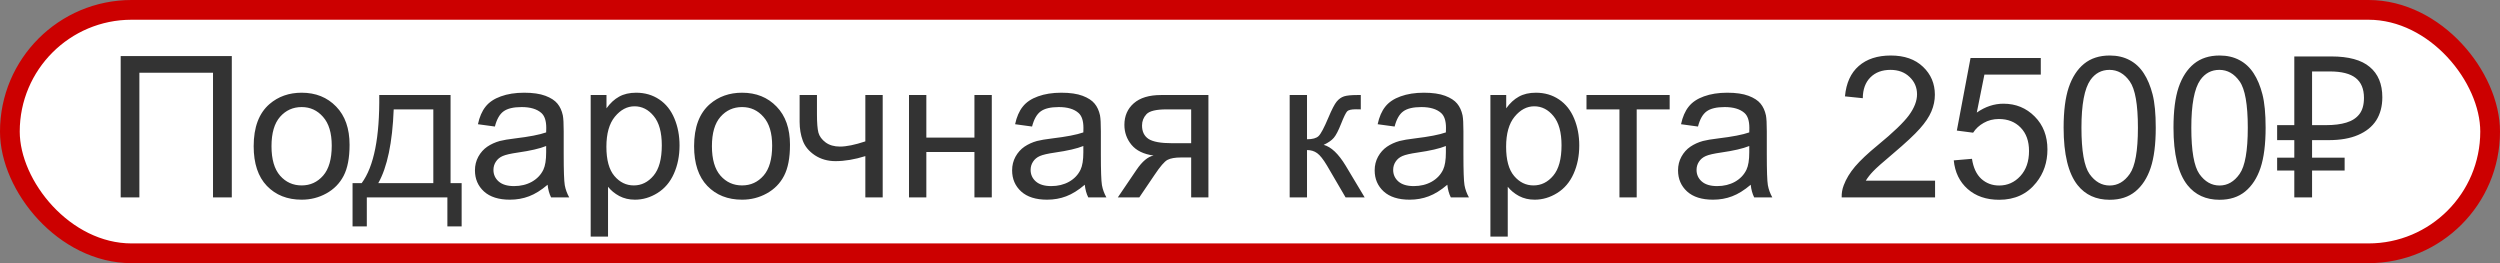
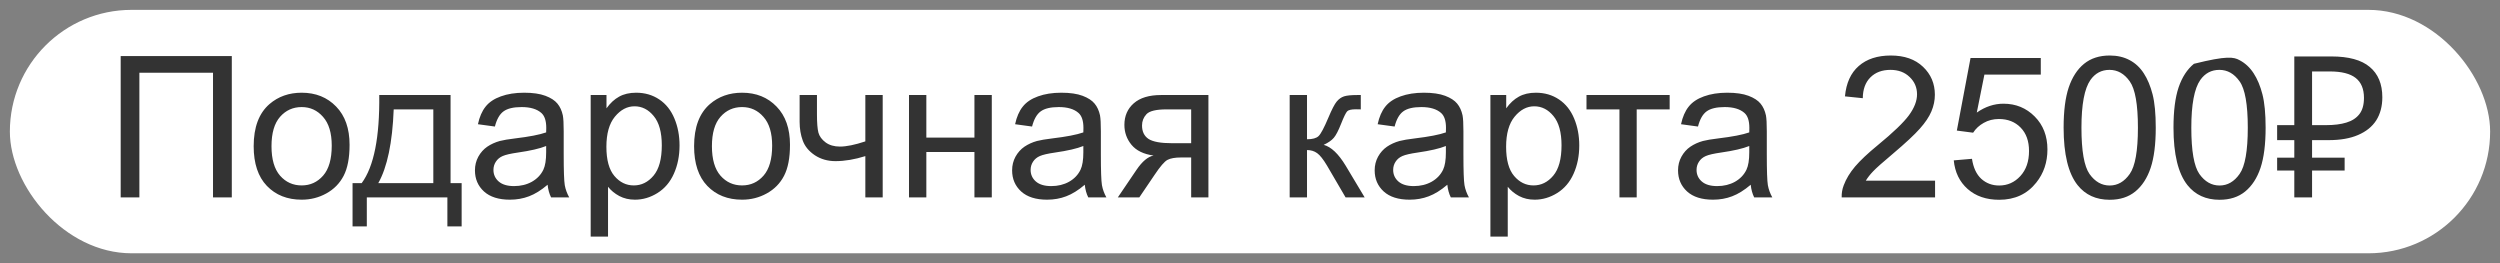
<svg xmlns="http://www.w3.org/2000/svg" width="190" height="20" viewBox="0 0 190 20" fill="none">
  <rect x="0" y="0" width="190" height="20" fill="#808080" stroke="none" />
  <g clip-path="url(#clip0_374_62)">
    <rect x="0.75" y="0.75" width="188.5" height="18.5" rx="9.25" fill="white" />
-     <rect x="0.75" y="0.75" width="188.5" height="18.5" rx="9.25" stroke="#CC0000" stroke-width="1.5" />
-     <path d="M9.172 4.263H17.617V15H16.189V5.53H10.593V15H9.172V4.263ZM19.279 11.111C19.279 9.67 19.68 8.604 20.48 7.91C21.149 7.334 21.965 7.046 22.927 7.046C23.996 7.046 24.87 7.397 25.549 8.101C26.227 8.799 26.567 9.766 26.567 11.001C26.567 12.002 26.416 12.79 26.113 13.367C25.815 13.938 25.378 14.382 24.802 14.7C24.23 15.017 23.605 15.176 22.927 15.176C21.838 15.176 20.956 14.827 20.283 14.128C19.614 13.43 19.279 12.424 19.279 11.111ZM20.634 11.111C20.634 12.107 20.852 12.854 21.286 13.352C21.721 13.845 22.268 14.092 22.927 14.092C23.581 14.092 24.125 13.843 24.56 13.345C24.995 12.847 25.212 12.087 25.212 11.067C25.212 10.105 24.992 9.377 24.553 8.884C24.118 8.386 23.576 8.137 22.927 8.137C22.268 8.137 21.721 8.384 21.286 8.877C20.852 9.37 20.634 10.115 20.634 11.111ZM28.823 7.222H34.243V13.916H35.085V17.205H34.001V15H27.878V17.205H26.794V13.916H27.49C28.418 12.656 28.862 10.425 28.823 7.222ZM29.921 8.313C29.824 10.837 29.433 12.705 28.75 13.916H32.932V8.313H29.921ZM41.618 14.04C41.13 14.456 40.659 14.748 40.205 14.919C39.755 15.09 39.272 15.176 38.754 15.176C37.9 15.176 37.243 14.968 36.784 14.553C36.325 14.133 36.096 13.599 36.096 12.949C36.096 12.568 36.181 12.222 36.352 11.909C36.528 11.592 36.755 11.338 37.033 11.148C37.316 10.957 37.634 10.813 37.985 10.715C38.244 10.647 38.635 10.581 39.157 10.518C40.222 10.391 41.005 10.239 41.508 10.063C41.513 9.883 41.516 9.768 41.516 9.719C41.516 9.182 41.391 8.804 41.142 8.584C40.805 8.286 40.305 8.137 39.641 8.137C39.02 8.137 38.562 8.247 38.264 8.467C37.971 8.682 37.753 9.065 37.612 9.617L36.323 9.441C36.44 8.889 36.633 8.445 36.901 8.108C37.17 7.766 37.558 7.505 38.066 7.324C38.574 7.139 39.162 7.046 39.831 7.046C40.495 7.046 41.035 7.124 41.45 7.28C41.865 7.437 42.17 7.634 42.365 7.874C42.56 8.108 42.697 8.406 42.775 8.767C42.819 8.992 42.841 9.397 42.841 9.983V11.741C42.841 12.966 42.868 13.743 42.922 14.07C42.98 14.392 43.093 14.702 43.259 15H41.882C41.745 14.727 41.657 14.407 41.618 14.04ZM41.508 11.096C41.03 11.291 40.312 11.457 39.355 11.594C38.813 11.672 38.43 11.76 38.205 11.858C37.98 11.956 37.807 12.1 37.685 12.29C37.563 12.476 37.502 12.683 37.502 12.913C37.502 13.264 37.634 13.557 37.898 13.791C38.166 14.026 38.557 14.143 39.069 14.143C39.577 14.143 40.029 14.033 40.424 13.813C40.82 13.589 41.11 13.284 41.296 12.898C41.438 12.6 41.508 12.161 41.508 11.58V11.096ZM44.892 17.981V7.222H46.093V8.232C46.377 7.837 46.696 7.542 47.053 7.346C47.409 7.146 47.841 7.046 48.349 7.046C49.013 7.046 49.599 7.217 50.107 7.559C50.615 7.9 50.998 8.384 51.257 9.009C51.516 9.629 51.645 10.31 51.645 11.052C51.645 11.848 51.501 12.566 51.213 13.206C50.93 13.84 50.515 14.329 49.968 14.67C49.426 15.007 48.855 15.176 48.254 15.176C47.815 15.176 47.419 15.083 47.067 14.898C46.721 14.712 46.435 14.477 46.21 14.194V17.981H44.892ZM46.086 11.155C46.086 12.156 46.289 12.896 46.694 13.374C47.099 13.852 47.59 14.092 48.166 14.092C48.752 14.092 49.252 13.845 49.667 13.352C50.087 12.854 50.297 12.085 50.297 11.045C50.297 10.054 50.092 9.312 49.682 8.818C49.277 8.325 48.791 8.079 48.225 8.079C47.663 8.079 47.165 8.342 46.73 8.87C46.301 9.392 46.086 10.154 46.086 11.155ZM52.751 11.111C52.751 9.67 53.151 8.604 53.952 7.91C54.621 7.334 55.437 7.046 56.398 7.046C57.468 7.046 58.342 7.397 59.02 8.101C59.699 8.799 60.039 9.766 60.039 11.001C60.039 12.002 59.887 12.79 59.584 13.367C59.287 13.938 58.85 14.382 58.273 14.7C57.702 15.017 57.077 15.176 56.398 15.176C55.31 15.176 54.428 14.827 53.754 14.128C53.085 13.43 52.751 12.424 52.751 11.111ZM54.106 11.111C54.106 12.107 54.323 12.854 54.758 13.352C55.192 13.845 55.739 14.092 56.398 14.092C57.053 14.092 57.597 13.843 58.032 13.345C58.466 12.847 58.684 12.087 58.684 11.067C58.684 10.105 58.464 9.377 58.024 8.884C57.59 8.386 57.048 8.137 56.398 8.137C55.739 8.137 55.192 8.384 54.758 8.877C54.323 9.37 54.106 10.115 54.106 11.111ZM60.771 7.222H62.089V8.694C62.089 9.329 62.126 9.79 62.199 10.078C62.277 10.361 62.46 10.61 62.748 10.825C63.037 11.035 63.398 11.14 63.833 11.14C64.331 11.14 64.975 11.008 65.766 10.745V7.222H67.085V15H65.766V11.865C64.956 12.119 64.199 12.246 63.496 12.246C62.905 12.246 62.382 12.097 61.928 11.799C61.479 11.497 61.174 11.128 61.013 10.693C60.852 10.259 60.771 9.78 60.771 9.258V7.222ZM69.084 7.222H70.402V10.459H74.057V7.222H75.376V15H74.057V11.55H70.402V15H69.084V7.222ZM82.443 14.04C81.955 14.456 81.484 14.748 81.03 14.919C80.581 15.09 80.097 15.176 79.58 15.176C78.725 15.176 78.068 14.968 77.609 14.553C77.15 14.133 76.921 13.599 76.921 12.949C76.921 12.568 77.006 12.222 77.177 11.909C77.353 11.592 77.58 11.338 77.858 11.148C78.142 10.957 78.459 10.813 78.811 10.715C79.069 10.647 79.46 10.581 79.982 10.518C81.047 10.391 81.831 10.239 82.334 10.063C82.338 9.883 82.341 9.768 82.341 9.719C82.341 9.182 82.216 8.804 81.967 8.584C81.63 8.286 81.13 8.137 80.466 8.137C79.846 8.137 79.387 8.247 79.089 8.467C78.796 8.682 78.579 9.065 78.437 9.617L77.148 9.441C77.265 8.889 77.458 8.445 77.727 8.108C77.995 7.766 78.383 7.505 78.891 7.324C79.399 7.139 79.987 7.046 80.656 7.046C81.32 7.046 81.86 7.124 82.275 7.28C82.69 7.437 82.995 7.634 83.19 7.874C83.386 8.108 83.522 8.406 83.601 8.767C83.644 8.992 83.666 9.397 83.666 9.983V11.741C83.666 12.966 83.693 13.743 83.747 14.07C83.806 14.392 83.918 14.702 84.084 15H82.707C82.57 14.727 82.482 14.407 82.443 14.04ZM82.334 11.096C81.855 11.291 81.137 11.457 80.18 11.594C79.638 11.672 79.255 11.76 79.03 11.858C78.806 11.956 78.632 12.1 78.51 12.29C78.388 12.476 78.327 12.683 78.327 12.913C78.327 13.264 78.459 13.557 78.723 13.791C78.991 14.026 79.382 14.143 79.894 14.143C80.402 14.143 80.854 14.033 81.249 13.813C81.645 13.589 81.936 13.284 82.121 12.898C82.263 12.6 82.334 12.161 82.334 11.58V11.096ZM91.84 7.222V15H90.529V11.968H89.768C89.304 11.968 88.957 12.029 88.728 12.151C88.503 12.268 88.173 12.651 87.739 13.301L86.589 15H84.956L86.376 12.905C86.811 12.266 87.243 11.904 87.673 11.821C86.921 11.719 86.362 11.448 85.996 11.008C85.634 10.569 85.454 10.063 85.454 9.492C85.454 8.818 85.69 8.271 86.164 7.852C86.643 7.432 87.334 7.222 88.237 7.222H91.84ZM90.529 8.313H88.654C87.868 8.313 87.36 8.435 87.131 8.679C86.906 8.923 86.794 9.209 86.794 9.536C86.794 10 86.96 10.342 87.292 10.562C87.629 10.776 88.222 10.884 89.072 10.884H90.529V8.313ZM98.015 7.222H99.333V10.584C99.753 10.584 100.046 10.503 100.212 10.342C100.383 10.181 100.632 9.712 100.959 8.936C101.218 8.32 101.428 7.915 101.589 7.72C101.75 7.524 101.936 7.393 102.146 7.324C102.355 7.256 102.692 7.222 103.156 7.222H103.42V8.313L103.054 8.306C102.707 8.306 102.485 8.357 102.387 8.459C102.285 8.567 102.128 8.887 101.918 9.419C101.718 9.927 101.535 10.278 101.369 10.474C101.203 10.669 100.947 10.847 100.6 11.008C101.167 11.16 101.723 11.687 102.27 12.59L103.713 15H102.263L100.856 12.59C100.568 12.107 100.317 11.79 100.102 11.638C99.887 11.482 99.631 11.404 99.333 11.404V15H98.015V7.222ZM109.997 14.04C109.509 14.456 109.038 14.748 108.583 14.919C108.134 15.09 107.651 15.176 107.133 15.176C106.279 15.176 105.622 14.968 105.163 14.553C104.704 14.133 104.475 13.599 104.475 12.949C104.475 12.568 104.56 12.222 104.731 11.909C104.907 11.592 105.134 11.338 105.412 11.148C105.695 10.957 106.013 10.813 106.364 10.715C106.623 10.647 107.014 10.581 107.536 10.518C108.601 10.391 109.384 10.239 109.887 10.063C109.892 9.883 109.895 9.768 109.895 9.719C109.895 9.182 109.77 8.804 109.521 8.584C109.184 8.286 108.684 8.137 108.02 8.137C107.399 8.137 106.94 8.247 106.643 8.467C106.35 8.682 106.132 9.065 105.991 9.617L104.702 9.441C104.819 8.889 105.012 8.445 105.28 8.108C105.549 7.766 105.937 7.505 106.445 7.324C106.953 7.139 107.541 7.046 108.21 7.046C108.874 7.046 109.414 7.124 109.829 7.28C110.244 7.437 110.549 7.634 110.744 7.874C110.939 8.108 111.076 8.406 111.154 8.767C111.198 8.992 111.22 9.397 111.22 9.983V11.741C111.22 12.966 111.247 13.743 111.301 14.07C111.359 14.392 111.472 14.702 111.638 15H110.261C110.124 14.727 110.036 14.407 109.997 14.04ZM109.887 11.096C109.409 11.291 108.691 11.457 107.734 11.594C107.192 11.672 106.809 11.76 106.584 11.858C106.359 11.956 106.186 12.1 106.064 12.29C105.942 12.476 105.881 12.683 105.881 12.913C105.881 13.264 106.013 13.557 106.276 13.791C106.545 14.026 106.936 14.143 107.448 14.143C107.956 14.143 108.408 14.033 108.803 13.813C109.199 13.589 109.489 13.284 109.675 12.898C109.816 12.6 109.887 12.161 109.887 11.58V11.096ZM113.271 17.981V7.222H114.472V8.232C114.755 7.837 115.075 7.542 115.432 7.346C115.788 7.146 116.22 7.046 116.728 7.046C117.392 7.046 117.978 7.217 118.486 7.559C118.994 7.9 119.377 8.384 119.636 9.009C119.895 9.629 120.024 10.31 120.024 11.052C120.024 11.848 119.88 12.566 119.592 13.206C119.309 13.84 118.894 14.329 118.347 14.67C117.805 15.007 117.233 15.176 116.633 15.176C116.193 15.176 115.798 15.083 115.446 14.898C115.1 14.712 114.814 14.477 114.589 14.194V17.981H113.271ZM114.465 11.155C114.465 12.156 114.667 12.896 115.073 13.374C115.478 13.852 115.969 14.092 116.545 14.092C117.131 14.092 117.631 13.845 118.046 13.352C118.466 12.854 118.676 12.085 118.676 11.045C118.676 10.054 118.471 9.312 118.061 8.818C117.656 8.325 117.17 8.079 116.604 8.079C116.042 8.079 115.544 8.342 115.109 8.87C114.68 9.392 114.465 10.154 114.465 11.155ZM120.573 7.222H126.894V8.313H124.389V15H123.078V8.313H120.573V7.222ZM133.054 14.04C132.565 14.456 132.094 14.748 131.64 14.919C131.191 15.09 130.708 15.176 130.19 15.176C129.335 15.176 128.679 14.968 128.22 14.553C127.761 14.133 127.531 13.599 127.531 12.949C127.531 12.568 127.617 12.222 127.788 11.909C127.963 11.592 128.19 11.338 128.469 11.148C128.752 10.957 129.069 10.813 129.421 10.715C129.68 10.647 130.07 10.581 130.593 10.518C131.657 10.391 132.441 10.239 132.944 10.063C132.949 9.883 132.951 9.768 132.951 9.719C132.951 9.182 132.827 8.804 132.578 8.584C132.241 8.286 131.74 8.137 131.076 8.137C130.456 8.137 129.997 8.247 129.699 8.467C129.406 8.682 129.189 9.065 129.047 9.617L127.758 9.441C127.875 8.889 128.068 8.445 128.337 8.108C128.605 7.766 128.994 7.505 129.501 7.324C130.009 7.139 130.598 7.046 131.267 7.046C131.931 7.046 132.47 7.124 132.885 7.28C133.3 7.437 133.605 7.634 133.801 7.874C133.996 8.108 134.133 8.406 134.211 8.767C134.255 8.992 134.277 9.397 134.277 9.983V11.741C134.277 12.966 134.304 13.743 134.357 14.07C134.416 14.392 134.528 14.702 134.694 15H133.317C133.181 14.727 133.093 14.407 133.054 14.04ZM132.944 11.096C132.465 11.291 131.748 11.457 130.791 11.594C130.249 11.672 129.865 11.76 129.641 11.858C129.416 11.956 129.243 12.1 129.121 12.29C128.999 12.476 128.938 12.683 128.938 12.913C128.938 13.264 129.069 13.557 129.333 13.791C129.602 14.026 129.992 14.143 130.505 14.143C131.013 14.143 131.464 14.033 131.86 13.813C132.255 13.589 132.546 13.284 132.731 12.898C132.873 12.6 132.944 12.161 132.944 11.58V11.096ZM147.065 13.733V15H139.968C139.958 14.683 140.009 14.377 140.122 14.085C140.302 13.601 140.59 13.125 140.986 12.656C141.386 12.188 141.962 11.646 142.714 11.03C143.881 10.073 144.67 9.316 145.08 8.76C145.49 8.198 145.695 7.668 145.695 7.17C145.695 6.648 145.507 6.208 145.131 5.852C144.76 5.491 144.274 5.31 143.674 5.31C143.039 5.31 142.531 5.5 142.15 5.881C141.77 6.262 141.577 6.79 141.572 7.463L140.217 7.324C140.31 6.313 140.659 5.544 141.264 5.017C141.87 4.485 142.683 4.219 143.703 4.219C144.733 4.219 145.549 4.504 146.149 5.076C146.75 5.647 147.05 6.355 147.05 7.2C147.05 7.629 146.962 8.052 146.787 8.467C146.611 8.882 146.318 9.319 145.908 9.778C145.502 10.237 144.826 10.867 143.879 11.668C143.088 12.332 142.58 12.783 142.355 13.023C142.131 13.257 141.945 13.494 141.799 13.733H147.065ZM148.486 12.188L149.87 12.07C149.973 12.744 150.209 13.252 150.581 13.594C150.957 13.931 151.408 14.099 151.936 14.099C152.57 14.099 153.107 13.86 153.547 13.381C153.986 12.903 154.206 12.268 154.206 11.477C154.206 10.725 153.994 10.132 153.569 9.697C153.149 9.263 152.597 9.045 151.914 9.045C151.489 9.045 151.105 9.143 150.764 9.338C150.422 9.529 150.153 9.778 149.958 10.085L148.72 9.924L149.76 4.409H155.1V5.669H150.815L150.236 8.555C150.881 8.105 151.557 7.881 152.265 7.881C153.203 7.881 153.994 8.206 154.638 8.855C155.283 9.504 155.605 10.339 155.605 11.36C155.605 12.332 155.322 13.171 154.755 13.879C154.067 14.748 153.127 15.183 151.936 15.183C150.959 15.183 150.161 14.91 149.541 14.363C148.925 13.816 148.574 13.091 148.486 12.188ZM156.835 9.705C156.835 8.435 156.965 7.415 157.224 6.643C157.487 5.867 157.875 5.269 158.388 4.849C158.906 4.429 159.555 4.219 160.336 4.219C160.913 4.219 161.418 4.336 161.853 4.57C162.287 4.8 162.646 5.134 162.929 5.574C163.212 6.008 163.435 6.541 163.596 7.17C163.757 7.795 163.837 8.64 163.837 9.705C163.837 10.964 163.708 11.982 163.449 12.759C163.19 13.53 162.802 14.128 162.285 14.553C161.772 14.973 161.123 15.183 160.336 15.183C159.301 15.183 158.488 14.812 157.897 14.07C157.189 13.176 156.835 11.721 156.835 9.705ZM158.19 9.705C158.19 11.467 158.396 12.642 158.806 13.227C159.221 13.809 159.731 14.099 160.336 14.099C160.942 14.099 161.45 13.806 161.86 13.22C162.275 12.634 162.482 11.462 162.482 9.705C162.482 7.937 162.275 6.763 161.86 6.182C161.45 5.601 160.937 5.31 160.322 5.31C159.716 5.31 159.233 5.566 158.872 6.079C158.417 6.733 158.19 7.942 158.19 9.705ZM165.185 9.705C165.185 8.435 165.314 7.415 165.573 6.643C165.837 5.867 166.225 5.269 166.738 4.849C167.255 4.429 167.905 4.219 168.686 4.219C169.262 4.219 169.768 4.336 170.202 4.57C170.637 4.8 170.996 5.134 171.279 5.574C171.562 6.008 171.784 6.541 171.945 7.17C172.106 7.795 172.187 8.64 172.187 9.705C172.187 10.964 172.058 11.982 171.799 12.759C171.54 13.53 171.152 14.128 170.634 14.553C170.122 14.973 169.472 15.183 168.686 15.183C167.651 15.183 166.838 14.812 166.247 14.07C165.539 13.176 165.185 11.721 165.185 9.705ZM166.54 9.705C166.54 11.467 166.745 12.642 167.155 13.227C167.57 13.809 168.081 14.099 168.686 14.099C169.292 14.099 169.799 13.806 170.209 13.22C170.625 12.634 170.832 11.462 170.832 9.705C170.832 7.937 170.625 6.763 170.209 6.182C169.799 5.601 169.287 5.31 168.671 5.31C168.066 5.31 167.583 5.566 167.221 6.079C166.767 6.733 166.54 7.942 166.54 9.705ZM174.367 15V4.29H177.187C178.497 4.29 179.467 4.555 180.097 5.085C180.737 5.615 181.057 6.385 181.057 7.395C181.057 8.075 180.902 8.66 180.592 9.15C180.282 9.63 179.822 10 179.212 10.26C178.612 10.52 177.867 10.65 176.977 10.65H175.717V15H174.367ZM173.062 12.96V11.985H178.192V12.96H173.062ZM173.062 10.65V9.51H176.497V10.65H173.062ZM176.782 9.51C177.392 9.51 177.907 9.445 178.327 9.315C178.757 9.185 179.087 8.97 179.317 8.67C179.547 8.37 179.662 7.96 179.662 7.44C179.662 6.76 179.452 6.255 179.032 5.925C178.612 5.595 177.957 5.43 177.067 5.43H175.717V9.51H176.782Z" fill="#333333" />
+     <path d="M9.172 4.263H17.617V15H16.189V5.53H10.593V15H9.172V4.263ZM19.279 11.111C19.279 9.67 19.68 8.604 20.48 7.91C21.149 7.334 21.965 7.046 22.927 7.046C23.996 7.046 24.87 7.397 25.549 8.101C26.227 8.799 26.567 9.766 26.567 11.001C26.567 12.002 26.416 12.79 26.113 13.367C25.815 13.938 25.378 14.382 24.802 14.7C24.23 15.017 23.605 15.176 22.927 15.176C21.838 15.176 20.956 14.827 20.283 14.128C19.614 13.43 19.279 12.424 19.279 11.111ZM20.634 11.111C20.634 12.107 20.852 12.854 21.286 13.352C21.721 13.845 22.268 14.092 22.927 14.092C23.581 14.092 24.125 13.843 24.56 13.345C24.995 12.847 25.212 12.087 25.212 11.067C25.212 10.105 24.992 9.377 24.553 8.884C24.118 8.386 23.576 8.137 22.927 8.137C22.268 8.137 21.721 8.384 21.286 8.877C20.852 9.37 20.634 10.115 20.634 11.111ZM28.823 7.222H34.243V13.916H35.085V17.205H34.001V15H27.878V17.205H26.794V13.916H27.49C28.418 12.656 28.862 10.425 28.823 7.222ZM29.921 8.313C29.824 10.837 29.433 12.705 28.75 13.916H32.932V8.313H29.921ZM41.618 14.04C41.13 14.456 40.659 14.748 40.205 14.919C39.755 15.09 39.272 15.176 38.754 15.176C37.9 15.176 37.243 14.968 36.784 14.553C36.325 14.133 36.096 13.599 36.096 12.949C36.096 12.568 36.181 12.222 36.352 11.909C36.528 11.592 36.755 11.338 37.033 11.148C37.316 10.957 37.634 10.813 37.985 10.715C38.244 10.647 38.635 10.581 39.157 10.518C40.222 10.391 41.005 10.239 41.508 10.063C41.513 9.883 41.516 9.768 41.516 9.719C41.516 9.182 41.391 8.804 41.142 8.584C40.805 8.286 40.305 8.137 39.641 8.137C39.02 8.137 38.562 8.247 38.264 8.467C37.971 8.682 37.753 9.065 37.612 9.617L36.323 9.441C36.44 8.889 36.633 8.445 36.901 8.108C37.17 7.766 37.558 7.505 38.066 7.324C38.574 7.139 39.162 7.046 39.831 7.046C40.495 7.046 41.035 7.124 41.45 7.28C41.865 7.437 42.17 7.634 42.365 7.874C42.56 8.108 42.697 8.406 42.775 8.767C42.819 8.992 42.841 9.397 42.841 9.983V11.741C42.841 12.966 42.868 13.743 42.922 14.07C42.98 14.392 43.093 14.702 43.259 15H41.882C41.745 14.727 41.657 14.407 41.618 14.04ZM41.508 11.096C41.03 11.291 40.312 11.457 39.355 11.594C38.813 11.672 38.43 11.76 38.205 11.858C37.98 11.956 37.807 12.1 37.685 12.29C37.563 12.476 37.502 12.683 37.502 12.913C37.502 13.264 37.634 13.557 37.898 13.791C38.166 14.026 38.557 14.143 39.069 14.143C39.577 14.143 40.029 14.033 40.424 13.813C40.82 13.589 41.11 13.284 41.296 12.898C41.438 12.6 41.508 12.161 41.508 11.58V11.096ZM44.892 17.981V7.222H46.093V8.232C46.377 7.837 46.696 7.542 47.053 7.346C47.409 7.146 47.841 7.046 48.349 7.046C49.013 7.046 49.599 7.217 50.107 7.559C50.615 7.9 50.998 8.384 51.257 9.009C51.516 9.629 51.645 10.31 51.645 11.052C51.645 11.848 51.501 12.566 51.213 13.206C50.93 13.84 50.515 14.329 49.968 14.67C49.426 15.007 48.855 15.176 48.254 15.176C47.815 15.176 47.419 15.083 47.067 14.898C46.721 14.712 46.435 14.477 46.21 14.194V17.981H44.892ZM46.086 11.155C46.086 12.156 46.289 12.896 46.694 13.374C47.099 13.852 47.59 14.092 48.166 14.092C48.752 14.092 49.252 13.845 49.667 13.352C50.087 12.854 50.297 12.085 50.297 11.045C50.297 10.054 50.092 9.312 49.682 8.818C49.277 8.325 48.791 8.079 48.225 8.079C47.663 8.079 47.165 8.342 46.73 8.87C46.301 9.392 46.086 10.154 46.086 11.155ZM52.751 11.111C52.751 9.67 53.151 8.604 53.952 7.91C54.621 7.334 55.437 7.046 56.398 7.046C57.468 7.046 58.342 7.397 59.02 8.101C59.699 8.799 60.039 9.766 60.039 11.001C60.039 12.002 59.887 12.79 59.584 13.367C59.287 13.938 58.85 14.382 58.273 14.7C57.702 15.017 57.077 15.176 56.398 15.176C55.31 15.176 54.428 14.827 53.754 14.128C53.085 13.43 52.751 12.424 52.751 11.111ZM54.106 11.111C54.106 12.107 54.323 12.854 54.758 13.352C55.192 13.845 55.739 14.092 56.398 14.092C57.053 14.092 57.597 13.843 58.032 13.345C58.466 12.847 58.684 12.087 58.684 11.067C58.684 10.105 58.464 9.377 58.024 8.884C57.59 8.386 57.048 8.137 56.398 8.137C55.739 8.137 55.192 8.384 54.758 8.877C54.323 9.37 54.106 10.115 54.106 11.111ZM60.771 7.222H62.089V8.694C62.089 9.329 62.126 9.79 62.199 10.078C62.277 10.361 62.46 10.61 62.748 10.825C63.037 11.035 63.398 11.14 63.833 11.14C64.331 11.14 64.975 11.008 65.766 10.745V7.222H67.085V15H65.766V11.865C64.956 12.119 64.199 12.246 63.496 12.246C62.905 12.246 62.382 12.097 61.928 11.799C61.479 11.497 61.174 11.128 61.013 10.693C60.852 10.259 60.771 9.78 60.771 9.258V7.222ZM69.084 7.222H70.402V10.459H74.057V7.222H75.376V15H74.057V11.55H70.402V15H69.084V7.222ZM82.443 14.04C81.955 14.456 81.484 14.748 81.03 14.919C80.581 15.09 80.097 15.176 79.58 15.176C78.725 15.176 78.068 14.968 77.609 14.553C77.15 14.133 76.921 13.599 76.921 12.949C76.921 12.568 77.006 12.222 77.177 11.909C77.353 11.592 77.58 11.338 77.858 11.148C78.142 10.957 78.459 10.813 78.811 10.715C79.069 10.647 79.46 10.581 79.982 10.518C81.047 10.391 81.831 10.239 82.334 10.063C82.338 9.883 82.341 9.768 82.341 9.719C82.341 9.182 82.216 8.804 81.967 8.584C81.63 8.286 81.13 8.137 80.466 8.137C79.846 8.137 79.387 8.247 79.089 8.467C78.796 8.682 78.579 9.065 78.437 9.617L77.148 9.441C77.265 8.889 77.458 8.445 77.727 8.108C77.995 7.766 78.383 7.505 78.891 7.324C79.399 7.139 79.987 7.046 80.656 7.046C81.32 7.046 81.86 7.124 82.275 7.28C82.69 7.437 82.995 7.634 83.19 7.874C83.386 8.108 83.522 8.406 83.601 8.767C83.644 8.992 83.666 9.397 83.666 9.983V11.741C83.666 12.966 83.693 13.743 83.747 14.07C83.806 14.392 83.918 14.702 84.084 15H82.707C82.57 14.727 82.482 14.407 82.443 14.04ZM82.334 11.096C81.855 11.291 81.137 11.457 80.18 11.594C79.638 11.672 79.255 11.76 79.03 11.858C78.806 11.956 78.632 12.1 78.51 12.29C78.388 12.476 78.327 12.683 78.327 12.913C78.327 13.264 78.459 13.557 78.723 13.791C78.991 14.026 79.382 14.143 79.894 14.143C80.402 14.143 80.854 14.033 81.249 13.813C81.645 13.589 81.936 13.284 82.121 12.898C82.263 12.6 82.334 12.161 82.334 11.58V11.096ZM91.84 7.222V15H90.529V11.968H89.768C89.304 11.968 88.957 12.029 88.728 12.151C88.503 12.268 88.173 12.651 87.739 13.301L86.589 15H84.956L86.376 12.905C86.811 12.266 87.243 11.904 87.673 11.821C86.921 11.719 86.362 11.448 85.996 11.008C85.634 10.569 85.454 10.063 85.454 9.492C85.454 8.818 85.69 8.271 86.164 7.852C86.643 7.432 87.334 7.222 88.237 7.222H91.84ZM90.529 8.313H88.654C87.868 8.313 87.36 8.435 87.131 8.679C86.906 8.923 86.794 9.209 86.794 9.536C86.794 10 86.96 10.342 87.292 10.562C87.629 10.776 88.222 10.884 89.072 10.884H90.529V8.313ZM98.015 7.222H99.333V10.584C99.753 10.584 100.046 10.503 100.212 10.342C100.383 10.181 100.632 9.712 100.959 8.936C101.218 8.32 101.428 7.915 101.589 7.72C101.75 7.524 101.936 7.393 102.146 7.324C102.355 7.256 102.692 7.222 103.156 7.222H103.42V8.313L103.054 8.306C102.707 8.306 102.485 8.357 102.387 8.459C102.285 8.567 102.128 8.887 101.918 9.419C101.718 9.927 101.535 10.278 101.369 10.474C101.203 10.669 100.947 10.847 100.6 11.008C101.167 11.16 101.723 11.687 102.27 12.59L103.713 15H102.263L100.856 12.59C100.568 12.107 100.317 11.79 100.102 11.638C99.887 11.482 99.631 11.404 99.333 11.404V15H98.015V7.222ZM109.997 14.04C109.509 14.456 109.038 14.748 108.583 14.919C108.134 15.09 107.651 15.176 107.133 15.176C106.279 15.176 105.622 14.968 105.163 14.553C104.704 14.133 104.475 13.599 104.475 12.949C104.475 12.568 104.56 12.222 104.731 11.909C104.907 11.592 105.134 11.338 105.412 11.148C105.695 10.957 106.013 10.813 106.364 10.715C106.623 10.647 107.014 10.581 107.536 10.518C108.601 10.391 109.384 10.239 109.887 10.063C109.892 9.883 109.895 9.768 109.895 9.719C109.895 9.182 109.77 8.804 109.521 8.584C109.184 8.286 108.684 8.137 108.02 8.137C107.399 8.137 106.94 8.247 106.643 8.467C106.35 8.682 106.132 9.065 105.991 9.617L104.702 9.441C104.819 8.889 105.012 8.445 105.28 8.108C105.549 7.766 105.937 7.505 106.445 7.324C106.953 7.139 107.541 7.046 108.21 7.046C108.874 7.046 109.414 7.124 109.829 7.28C110.244 7.437 110.549 7.634 110.744 7.874C110.939 8.108 111.076 8.406 111.154 8.767C111.198 8.992 111.22 9.397 111.22 9.983V11.741C111.22 12.966 111.247 13.743 111.301 14.07C111.359 14.392 111.472 14.702 111.638 15H110.261C110.124 14.727 110.036 14.407 109.997 14.04ZM109.887 11.096C109.409 11.291 108.691 11.457 107.734 11.594C107.192 11.672 106.809 11.76 106.584 11.858C106.359 11.956 106.186 12.1 106.064 12.29C105.942 12.476 105.881 12.683 105.881 12.913C105.881 13.264 106.013 13.557 106.276 13.791C106.545 14.026 106.936 14.143 107.448 14.143C107.956 14.143 108.408 14.033 108.803 13.813C109.199 13.589 109.489 13.284 109.675 12.898C109.816 12.6 109.887 12.161 109.887 11.58V11.096ZM113.271 17.981V7.222H114.472V8.232C114.755 7.837 115.075 7.542 115.432 7.346C115.788 7.146 116.22 7.046 116.728 7.046C117.392 7.046 117.978 7.217 118.486 7.559C118.994 7.9 119.377 8.384 119.636 9.009C119.895 9.629 120.024 10.31 120.024 11.052C120.024 11.848 119.88 12.566 119.592 13.206C119.309 13.84 118.894 14.329 118.347 14.67C117.805 15.007 117.233 15.176 116.633 15.176C116.193 15.176 115.798 15.083 115.446 14.898C115.1 14.712 114.814 14.477 114.589 14.194V17.981H113.271ZM114.465 11.155C114.465 12.156 114.667 12.896 115.073 13.374C115.478 13.852 115.969 14.092 116.545 14.092C117.131 14.092 117.631 13.845 118.046 13.352C118.466 12.854 118.676 12.085 118.676 11.045C118.676 10.054 118.471 9.312 118.061 8.818C117.656 8.325 117.17 8.079 116.604 8.079C116.042 8.079 115.544 8.342 115.109 8.87C114.68 9.392 114.465 10.154 114.465 11.155ZM120.573 7.222H126.894V8.313H124.389V15H123.078V8.313H120.573V7.222ZM133.054 14.04C132.565 14.456 132.094 14.748 131.64 14.919C131.191 15.09 130.708 15.176 130.19 15.176C129.335 15.176 128.679 14.968 128.22 14.553C127.761 14.133 127.531 13.599 127.531 12.949C127.531 12.568 127.617 12.222 127.788 11.909C127.963 11.592 128.19 11.338 128.469 11.148C128.752 10.957 129.069 10.813 129.421 10.715C129.68 10.647 130.07 10.581 130.593 10.518C131.657 10.391 132.441 10.239 132.944 10.063C132.949 9.883 132.951 9.768 132.951 9.719C132.951 9.182 132.827 8.804 132.578 8.584C132.241 8.286 131.74 8.137 131.076 8.137C130.456 8.137 129.997 8.247 129.699 8.467C129.406 8.682 129.189 9.065 129.047 9.617L127.758 9.441C127.875 8.889 128.068 8.445 128.337 8.108C128.605 7.766 128.994 7.505 129.501 7.324C130.009 7.139 130.598 7.046 131.267 7.046C131.931 7.046 132.47 7.124 132.885 7.28C133.3 7.437 133.605 7.634 133.801 7.874C133.996 8.108 134.133 8.406 134.211 8.767C134.255 8.992 134.277 9.397 134.277 9.983V11.741C134.277 12.966 134.304 13.743 134.357 14.07C134.416 14.392 134.528 14.702 134.694 15H133.317C133.181 14.727 133.093 14.407 133.054 14.04ZM132.944 11.096C132.465 11.291 131.748 11.457 130.791 11.594C130.249 11.672 129.865 11.76 129.641 11.858C129.416 11.956 129.243 12.1 129.121 12.29C128.999 12.476 128.938 12.683 128.938 12.913C128.938 13.264 129.069 13.557 129.333 13.791C129.602 14.026 129.992 14.143 130.505 14.143C131.013 14.143 131.464 14.033 131.86 13.813C132.255 13.589 132.546 13.284 132.731 12.898C132.873 12.6 132.944 12.161 132.944 11.58V11.096ZM147.065 13.733V15H139.968C139.958 14.683 140.009 14.377 140.122 14.085C140.302 13.601 140.59 13.125 140.986 12.656C141.386 12.188 141.962 11.646 142.714 11.03C143.881 10.073 144.67 9.316 145.08 8.76C145.49 8.198 145.695 7.668 145.695 7.17C145.695 6.648 145.507 6.208 145.131 5.852C144.76 5.491 144.274 5.31 143.674 5.31C143.039 5.31 142.531 5.5 142.15 5.881C141.77 6.262 141.577 6.79 141.572 7.463L140.217 7.324C140.31 6.313 140.659 5.544 141.264 5.017C141.87 4.485 142.683 4.219 143.703 4.219C144.733 4.219 145.549 4.504 146.149 5.076C146.75 5.647 147.05 6.355 147.05 7.2C147.05 7.629 146.962 8.052 146.787 8.467C146.611 8.882 146.318 9.319 145.908 9.778C145.502 10.237 144.826 10.867 143.879 11.668C143.088 12.332 142.58 12.783 142.355 13.023C142.131 13.257 141.945 13.494 141.799 13.733H147.065ZM148.486 12.188L149.87 12.07C149.973 12.744 150.209 13.252 150.581 13.594C150.957 13.931 151.408 14.099 151.936 14.099C152.57 14.099 153.107 13.86 153.547 13.381C153.986 12.903 154.206 12.268 154.206 11.477C154.206 10.725 153.994 10.132 153.569 9.697C153.149 9.263 152.597 9.045 151.914 9.045C151.489 9.045 151.105 9.143 150.764 9.338C150.422 9.529 150.153 9.778 149.958 10.085L148.72 9.924L149.76 4.409H155.1V5.669H150.815L150.236 8.555C150.881 8.105 151.557 7.881 152.265 7.881C153.203 7.881 153.994 8.206 154.638 8.855C155.283 9.504 155.605 10.339 155.605 11.36C155.605 12.332 155.322 13.171 154.755 13.879C154.067 14.748 153.127 15.183 151.936 15.183C150.959 15.183 150.161 14.91 149.541 14.363C148.925 13.816 148.574 13.091 148.486 12.188ZM156.835 9.705C156.835 8.435 156.965 7.415 157.224 6.643C157.487 5.867 157.875 5.269 158.388 4.849C158.906 4.429 159.555 4.219 160.336 4.219C160.913 4.219 161.418 4.336 161.853 4.57C162.287 4.8 162.646 5.134 162.929 5.574C163.212 6.008 163.435 6.541 163.596 7.17C163.757 7.795 163.837 8.64 163.837 9.705C163.837 10.964 163.708 11.982 163.449 12.759C163.19 13.53 162.802 14.128 162.285 14.553C161.772 14.973 161.123 15.183 160.336 15.183C159.301 15.183 158.488 14.812 157.897 14.07C157.189 13.176 156.835 11.721 156.835 9.705ZM158.19 9.705C158.19 11.467 158.396 12.642 158.806 13.227C159.221 13.809 159.731 14.099 160.336 14.099C160.942 14.099 161.45 13.806 161.86 13.22C162.275 12.634 162.482 11.462 162.482 9.705C162.482 7.937 162.275 6.763 161.86 6.182C161.45 5.601 160.937 5.31 160.322 5.31C159.716 5.31 159.233 5.566 158.872 6.079C158.417 6.733 158.19 7.942 158.19 9.705ZM165.185 9.705C165.185 8.435 165.314 7.415 165.573 6.643C165.837 5.867 166.225 5.269 166.738 4.849C169.262 4.219 169.768 4.336 170.202 4.57C170.637 4.8 170.996 5.134 171.279 5.574C171.562 6.008 171.784 6.541 171.945 7.17C172.106 7.795 172.187 8.64 172.187 9.705C172.187 10.964 172.058 11.982 171.799 12.759C171.54 13.53 171.152 14.128 170.634 14.553C170.122 14.973 169.472 15.183 168.686 15.183C167.651 15.183 166.838 14.812 166.247 14.07C165.539 13.176 165.185 11.721 165.185 9.705ZM166.54 9.705C166.54 11.467 166.745 12.642 167.155 13.227C167.57 13.809 168.081 14.099 168.686 14.099C169.292 14.099 169.799 13.806 170.209 13.22C170.625 12.634 170.832 11.462 170.832 9.705C170.832 7.937 170.625 6.763 170.209 6.182C169.799 5.601 169.287 5.31 168.671 5.31C168.066 5.31 167.583 5.566 167.221 6.079C166.767 6.733 166.54 7.942 166.54 9.705ZM174.367 15V4.29H177.187C178.497 4.29 179.467 4.555 180.097 5.085C180.737 5.615 181.057 6.385 181.057 7.395C181.057 8.075 180.902 8.66 180.592 9.15C180.282 9.63 179.822 10 179.212 10.26C178.612 10.52 177.867 10.65 176.977 10.65H175.717V15H174.367ZM173.062 12.96V11.985H178.192V12.96H173.062ZM173.062 10.65V9.51H176.497V10.65H173.062ZM176.782 9.51C177.392 9.51 177.907 9.445 178.327 9.315C178.757 9.185 179.087 8.97 179.317 8.67C179.547 8.37 179.662 7.96 179.662 7.44C179.662 6.76 179.452 6.255 179.032 5.925C178.612 5.595 177.957 5.43 177.067 5.43H175.717V9.51H176.782Z" fill="#333333" />
  </g>
  <defs>
    <clipPath id="clip0_374_62">
      <rect width="190" height="20" fill="white" />
    </clipPath>
  </defs>
</svg>